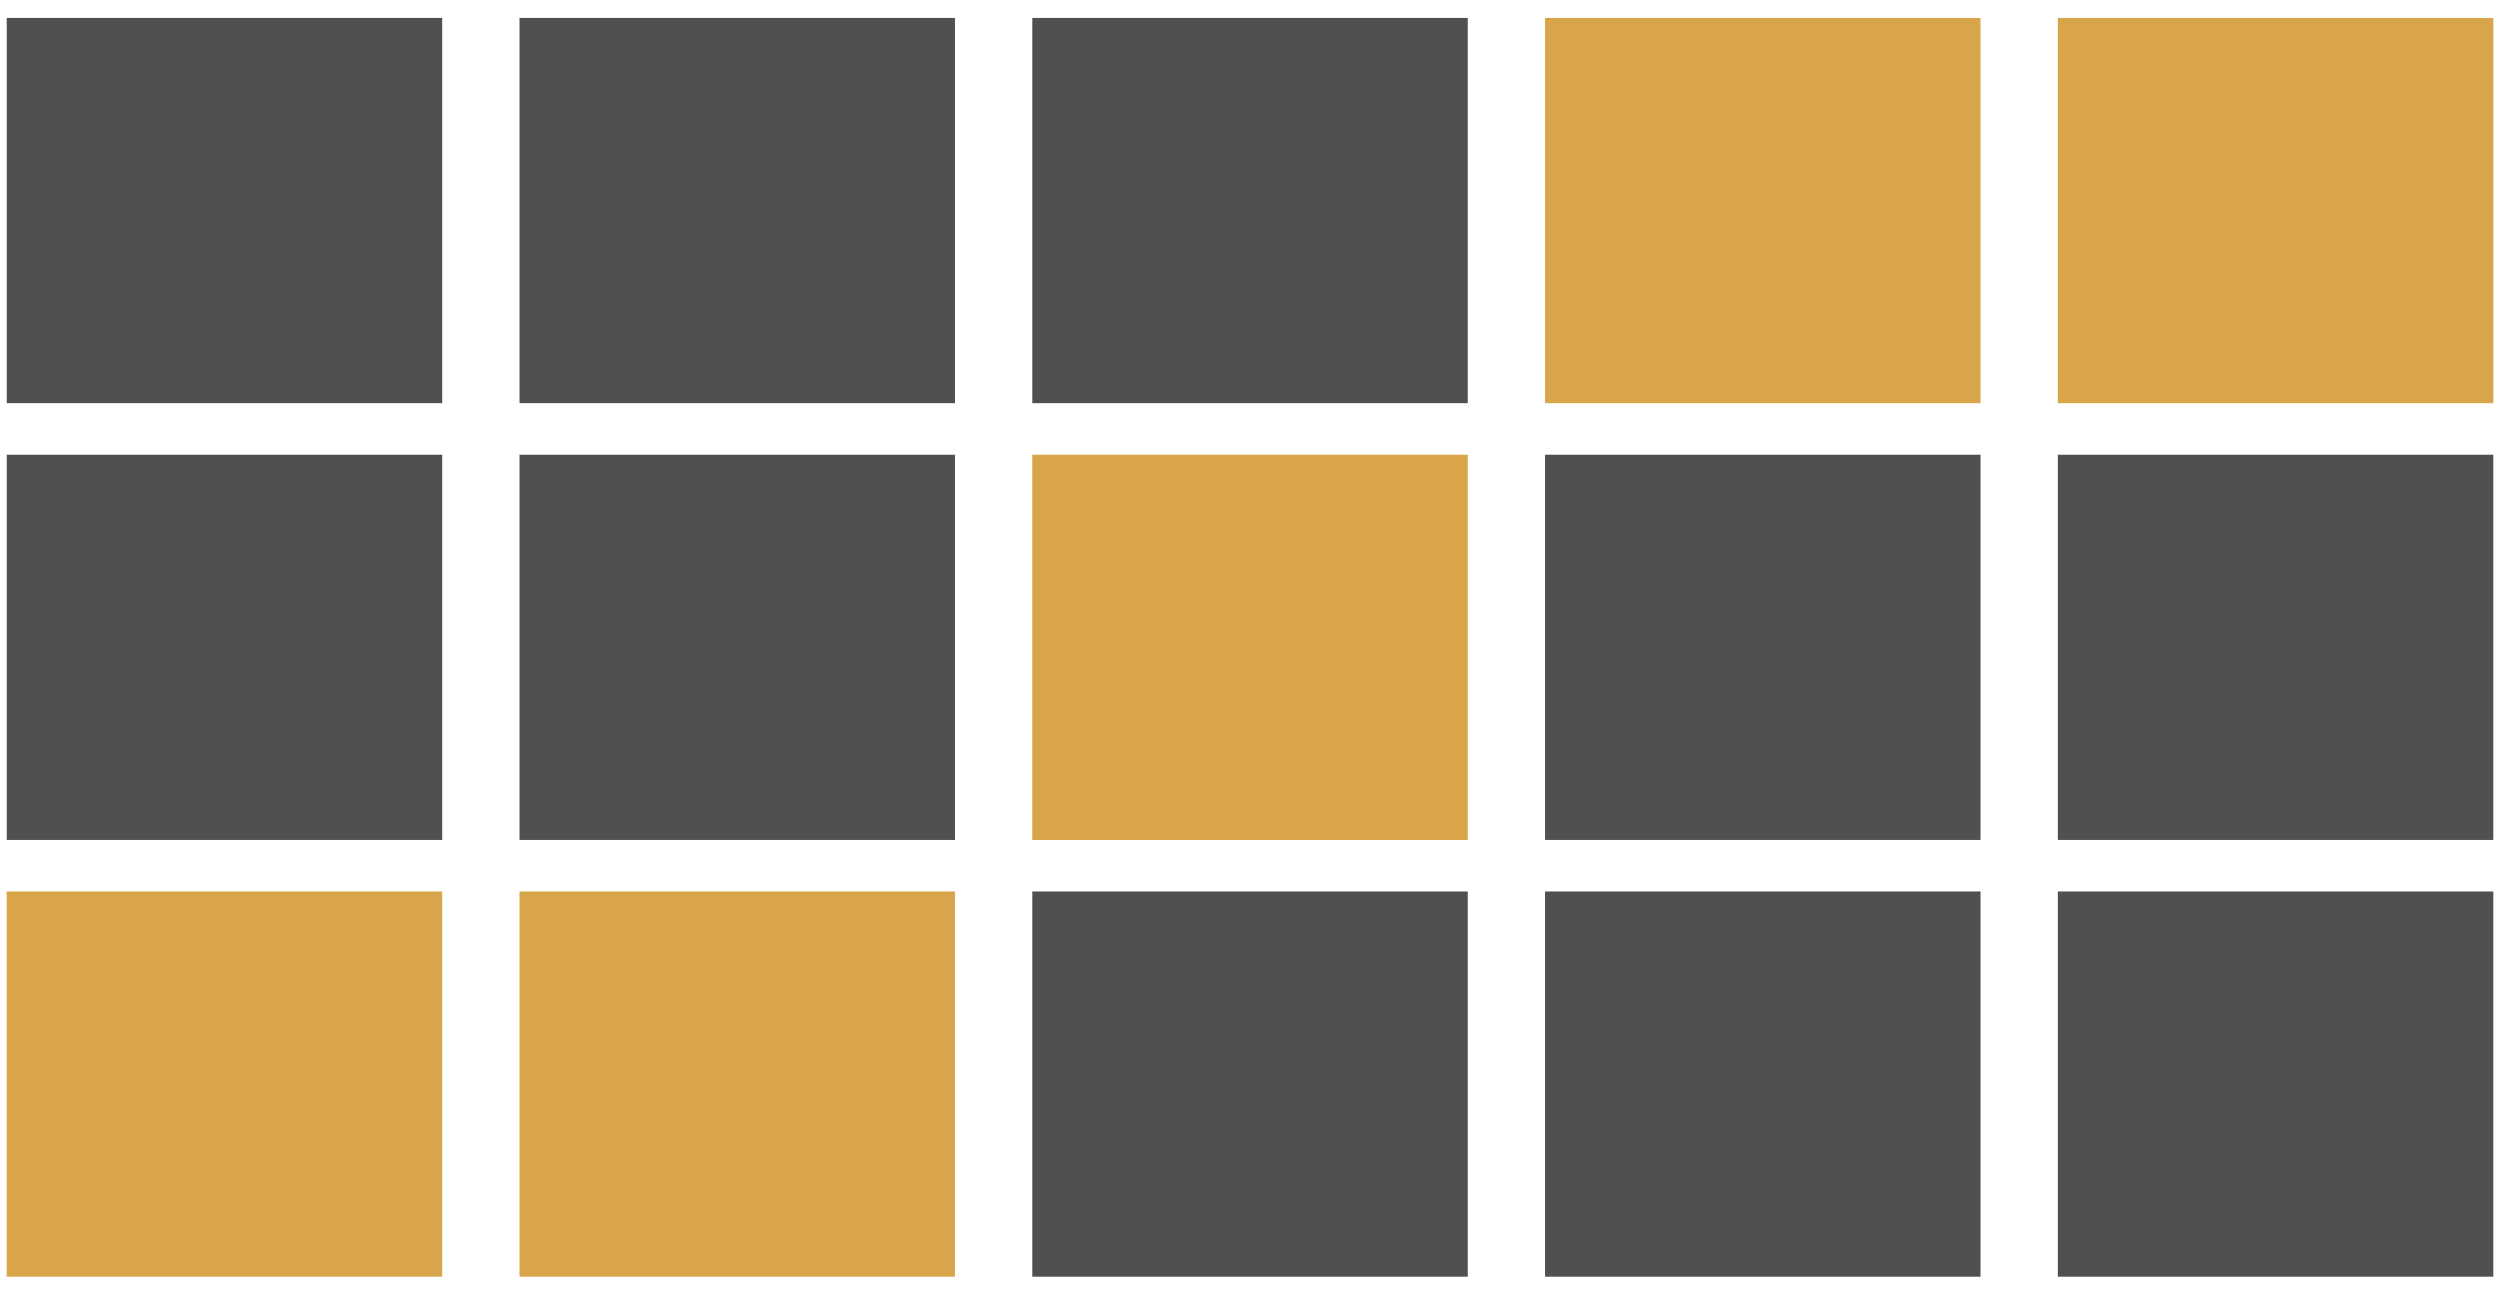
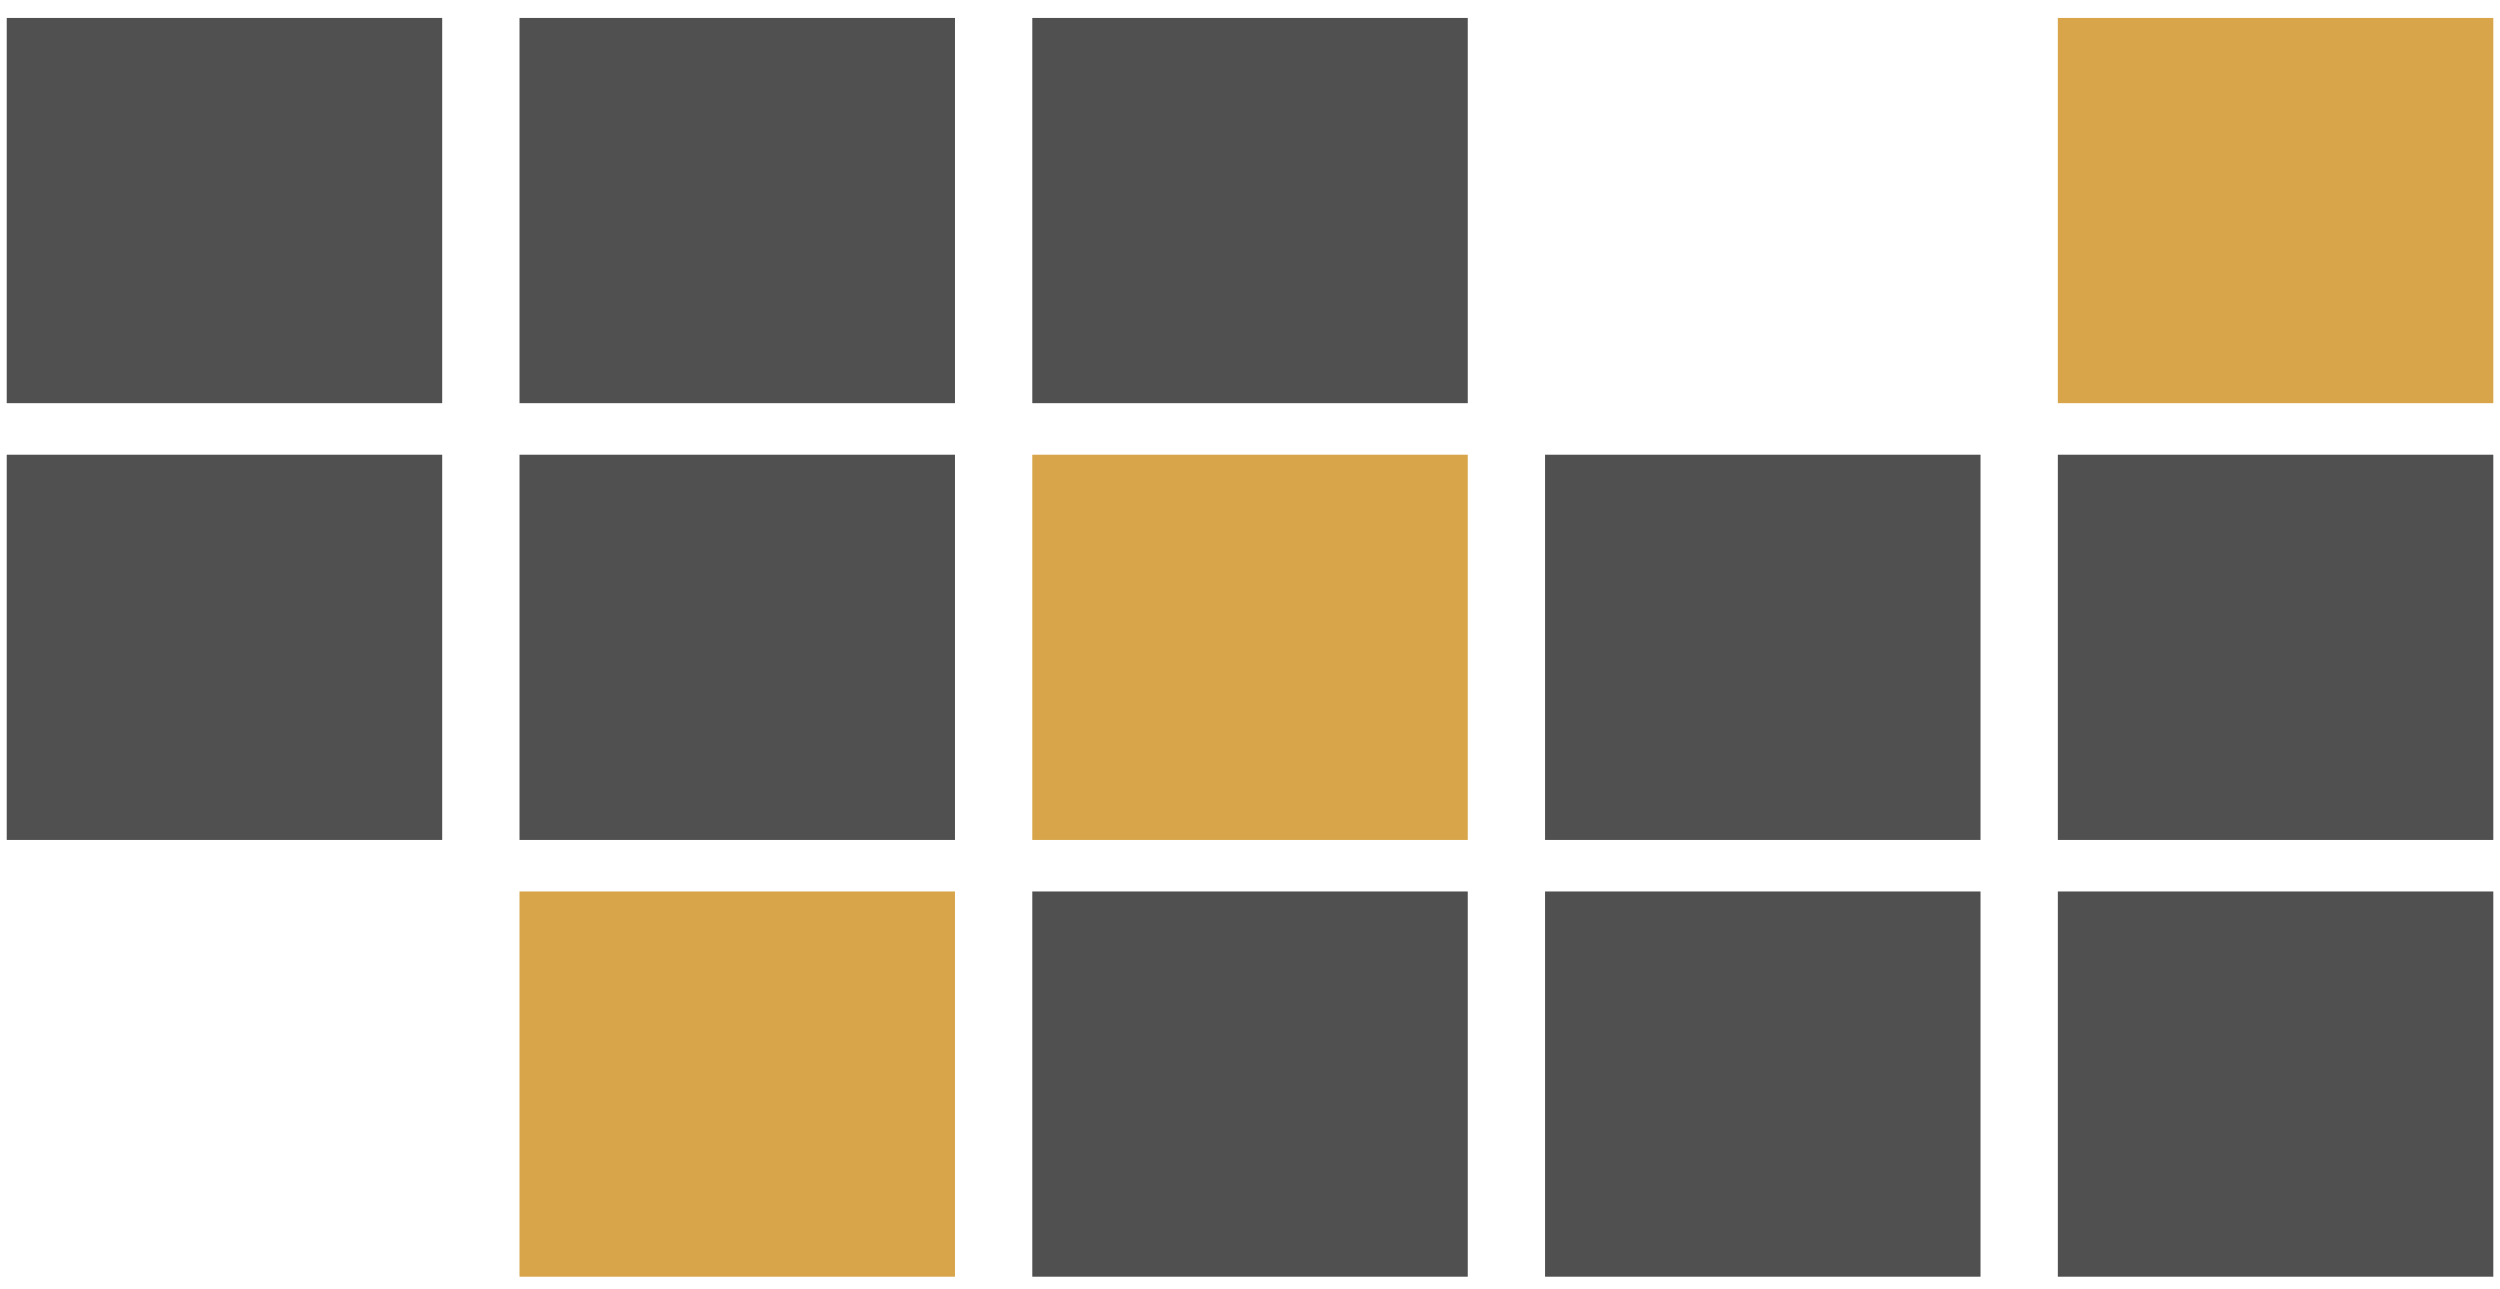
<svg xmlns="http://www.w3.org/2000/svg" width="97" height="50" viewBox="0 0 97 50" fill="none">
  <rect x="-0.5" y="0.5" width="15.896" height="13.947" transform="matrix(-1 0 0 1 95.74 0.696)" fill="#D8A54A" stroke="#D8A54A" />
-   <rect x="-0.5" y="0.5" width="15.896" height="13.947" transform="matrix(-1 0 0 1 75.844 0.696)" fill="#D8A54A" stroke="#D8A54A" />
  <rect width="16.896" height="14.947" transform="matrix(1 -7.73368e-08 -9.88241e-08 -1 40.053 15.643)" fill="#505050" />
  <rect width="16.896" height="14.947" transform="matrix(1 -7.73368e-08 -9.88241e-08 -1 20.157 15.643)" fill="#505050" />
  <rect width="16.896" height="14.947" transform="matrix(1 -7.73368e-08 -9.88241e-08 -1 0.261 15.643)" fill="#505050" />
  <rect width="16.896" height="14.947" transform="matrix(-1 0 0 1 96.74 17.643)" fill="#505050" />
  <rect width="16.896" height="14.947" transform="matrix(-1 0 0 1 76.844 17.643)" fill="#505050" />
  <rect x="40.553" y="18.143" width="15.896" height="13.947" fill="#D8A54A" stroke="#D8A54A" />
  <rect width="16.896" height="14.947" transform="matrix(-1 0 0 1 37.053 17.643)" fill="#505050" />
  <rect width="16.896" height="14.947" transform="matrix(-1 0 0 1 17.157 17.643)" fill="#505050" />
  <rect width="16.896" height="14.947" transform="matrix(-1 0 0 1 96.74 34.589)" fill="#505050" />
  <rect width="16.896" height="14.947" transform="matrix(-1 0 0 1 76.844 34.589)" fill="#505050" />
  <rect width="16.896" height="14.947" transform="matrix(-1 0 0 1 56.949 34.589)" fill="#505050" />
  <rect x="20.657" y="35.089" width="15.896" height="13.947" fill="#D8A54A" stroke="#D8A54A" />
-   <rect x="0.761" y="35.089" width="15.896" height="13.947" fill="#D8A54A" stroke="#D8A54A" />
</svg>